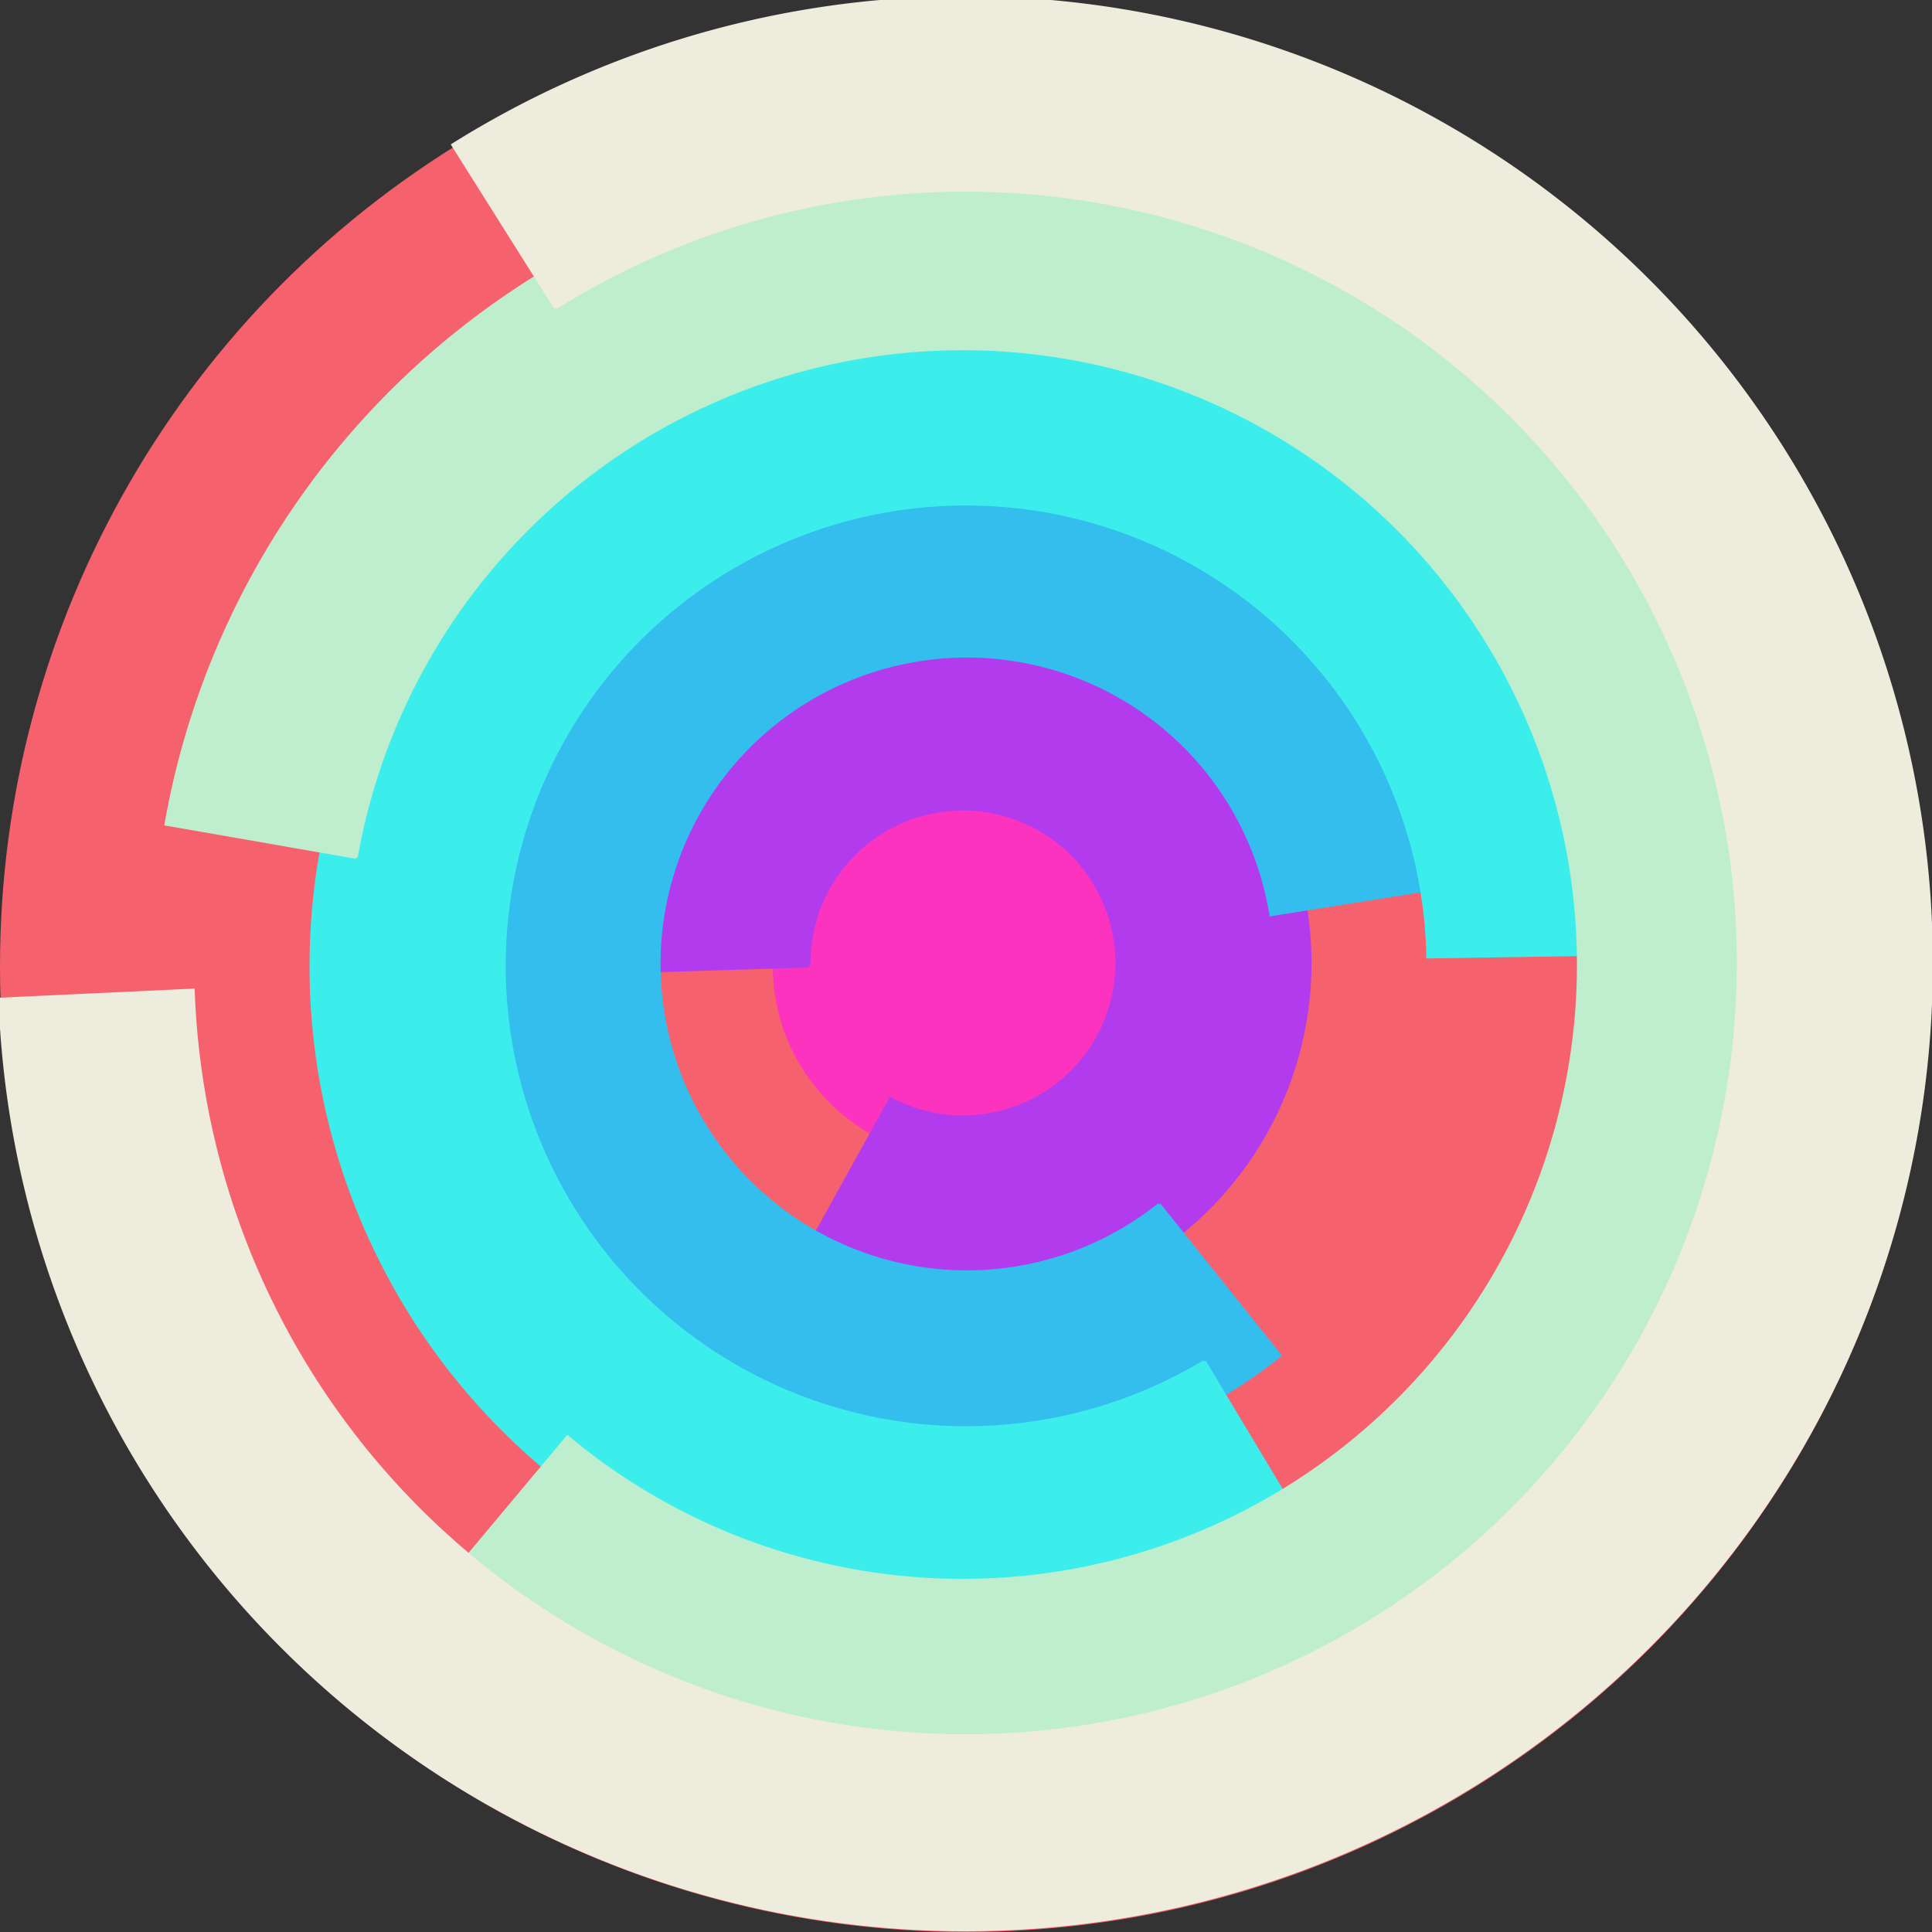
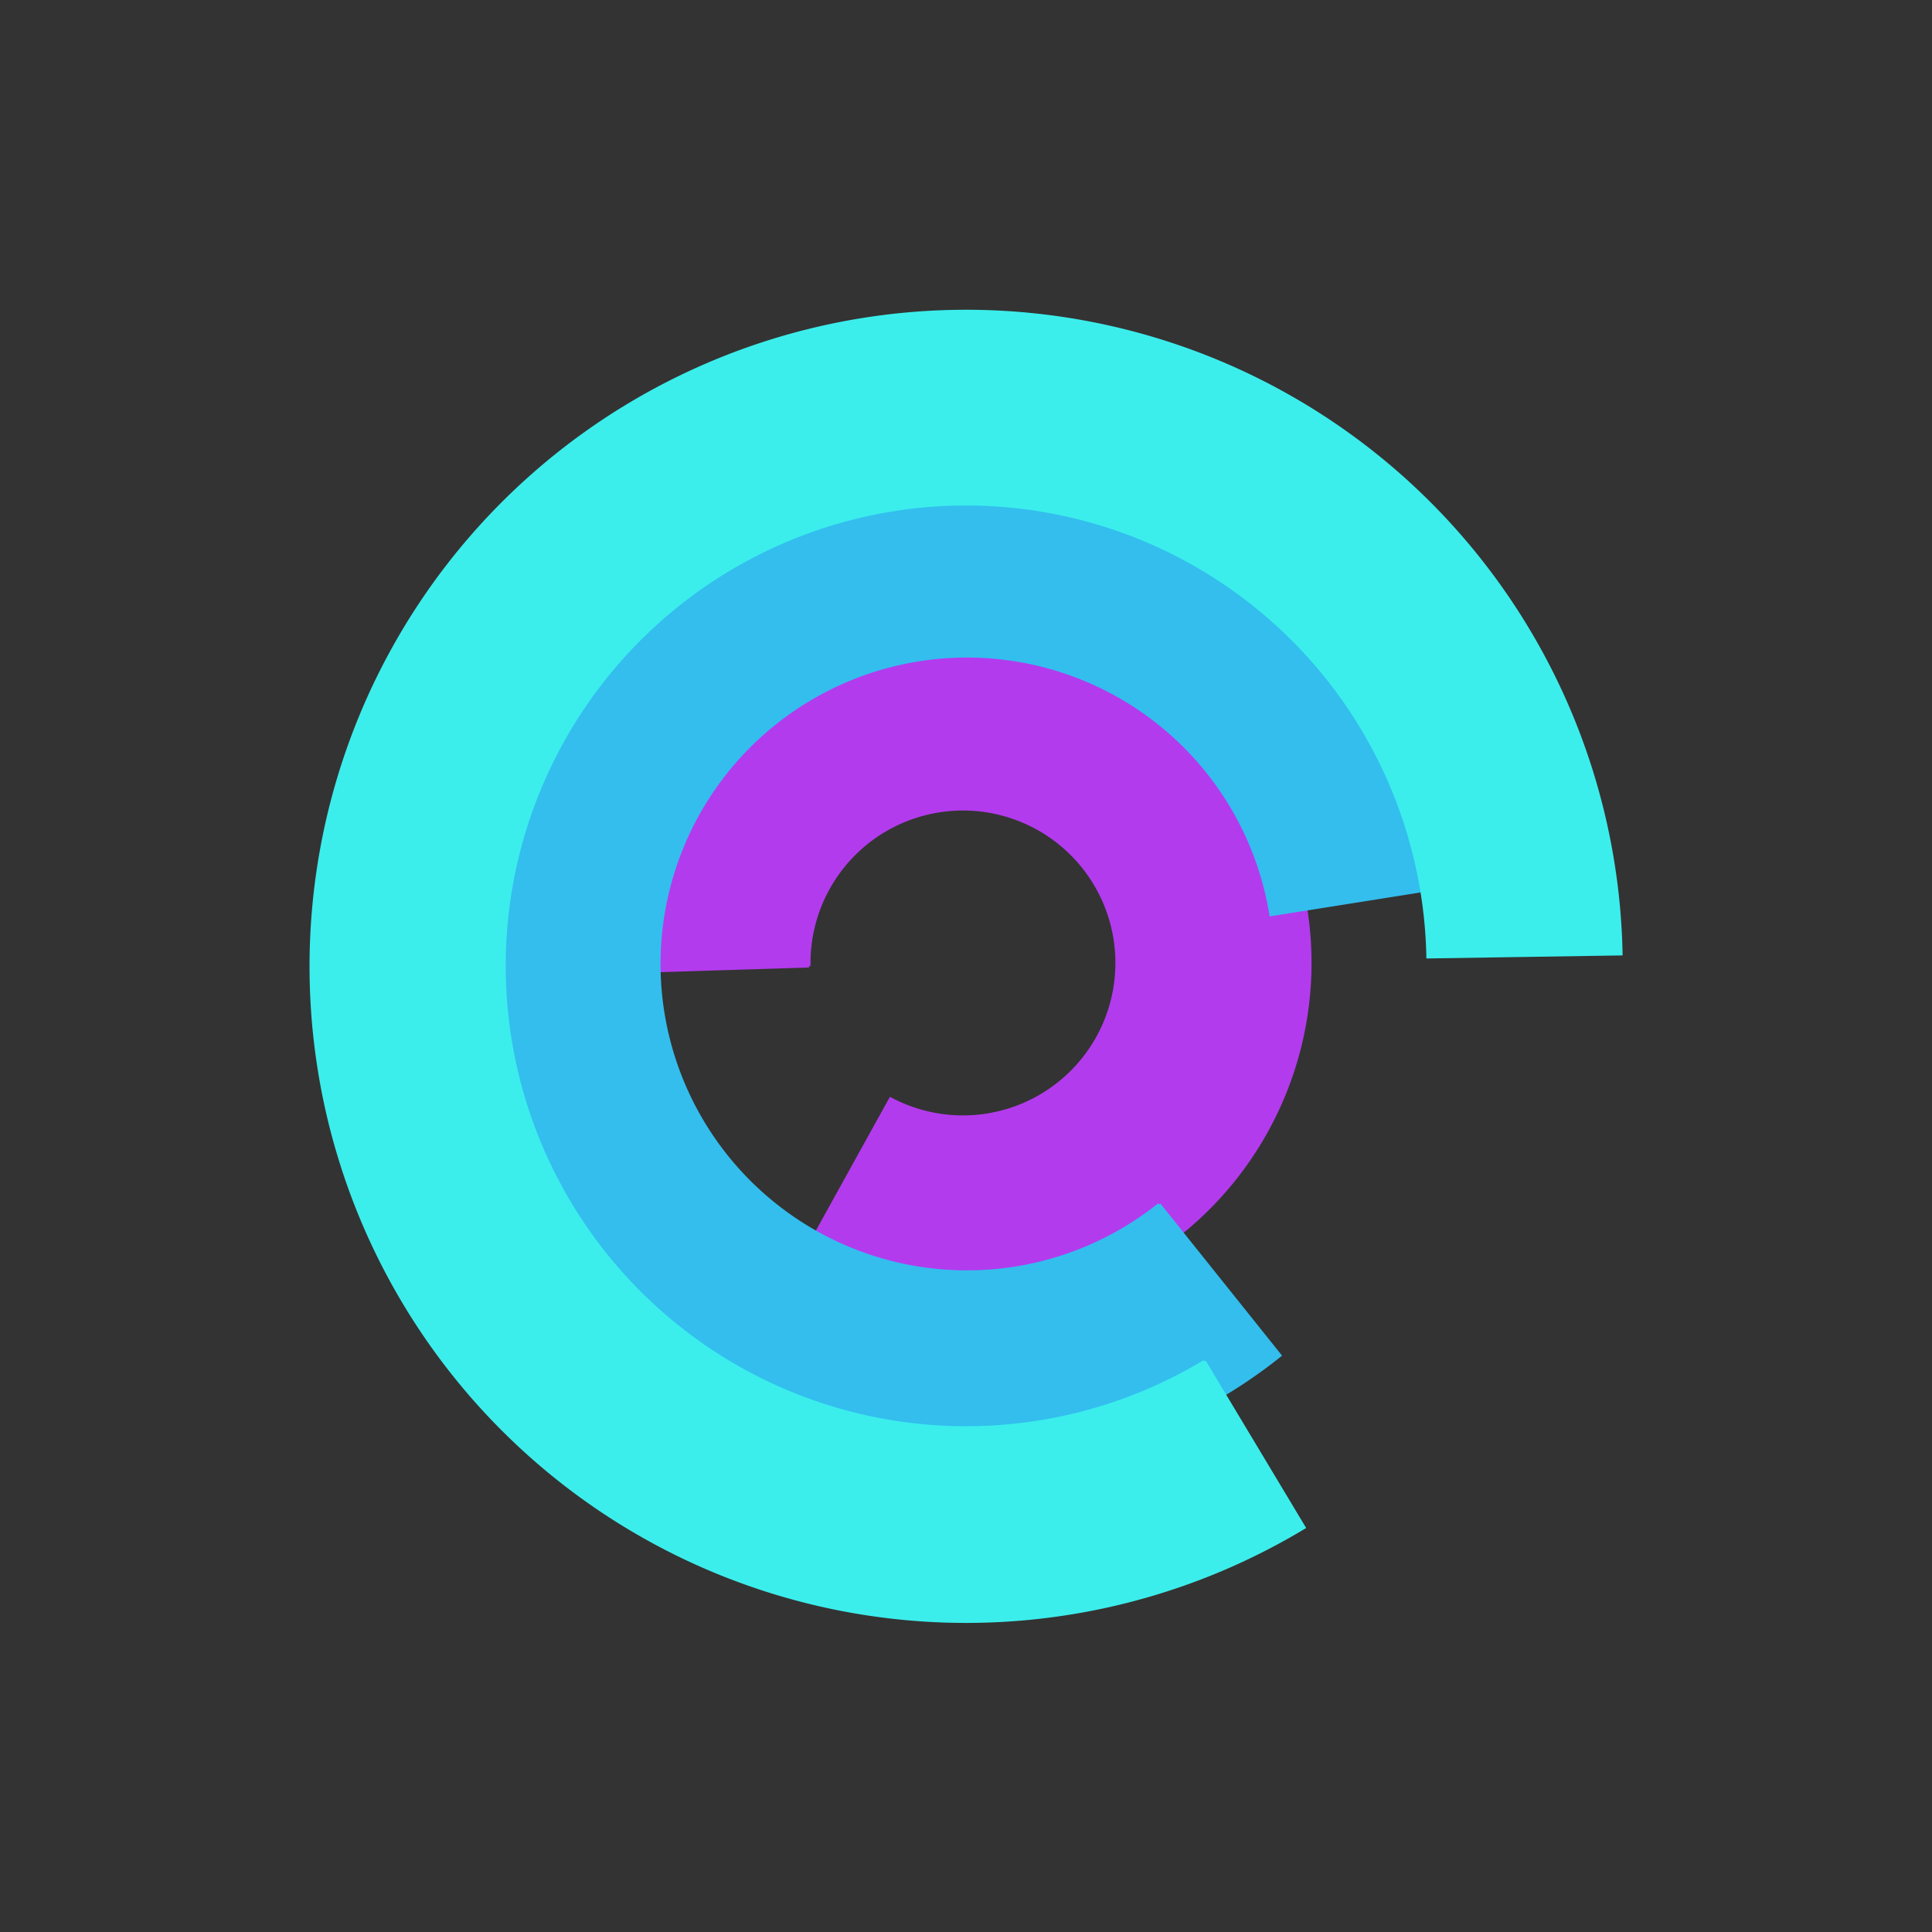
<svg xmlns="http://www.w3.org/2000/svg" version="1.1" width="640" height="640">
  <rect width="100%" height="100%" fill="#333333" stroke="none" />
-   <circle cx="320" cy="320" r="320" fill="rgb(245, 98, 109)" stroke="" stroke-width="0" />
-   <circle cx="320" cy="320" r="64" fill="rgb(251, 51, 190)" stroke="" stroke-width="0" />
  <path fill="rgb(179, 59, 238)" stroke="rgb(179, 59, 238)" stroke-width="1" d="M 268,320 A 51,51 0 1 1 295,364 L 264,420 A 115,115 0 1 0 204,322 L 268,320" />
  <path fill="rgb(51, 190, 238)" stroke="rgb(51, 190, 238)" stroke-width="1" d="M 384,399 A 102,102 0 1 1 421,303 L 484,293 A 166,166 0 1 0 424,449 L 384,399" />
  <path fill="rgb(59, 238, 236)" stroke="rgb(59, 238, 236)" stroke-width="1" d="M 399,451 A 153,153 0 1 1 473,317 L 537,316 A 217,217 0 1 0 432,506 L 399,451" />
-   <path fill="rgb(190, 238, 205)" stroke="rgb(190, 238, 205)" stroke-width="1" d="M 118,284 A 204,204 0 1 1 188,476 L 147,525 A 268,268 0 1 0 55,273 L 118,284" />
-   <path fill="rgb(238, 236, 220)" stroke="rgb(238, 236, 220)" stroke-width="1" d="M 184,102 A 256,256 0 1 1 64,328 L 0,331 A 320,320 0 1 0 150,48 L 184,102" />
</svg>